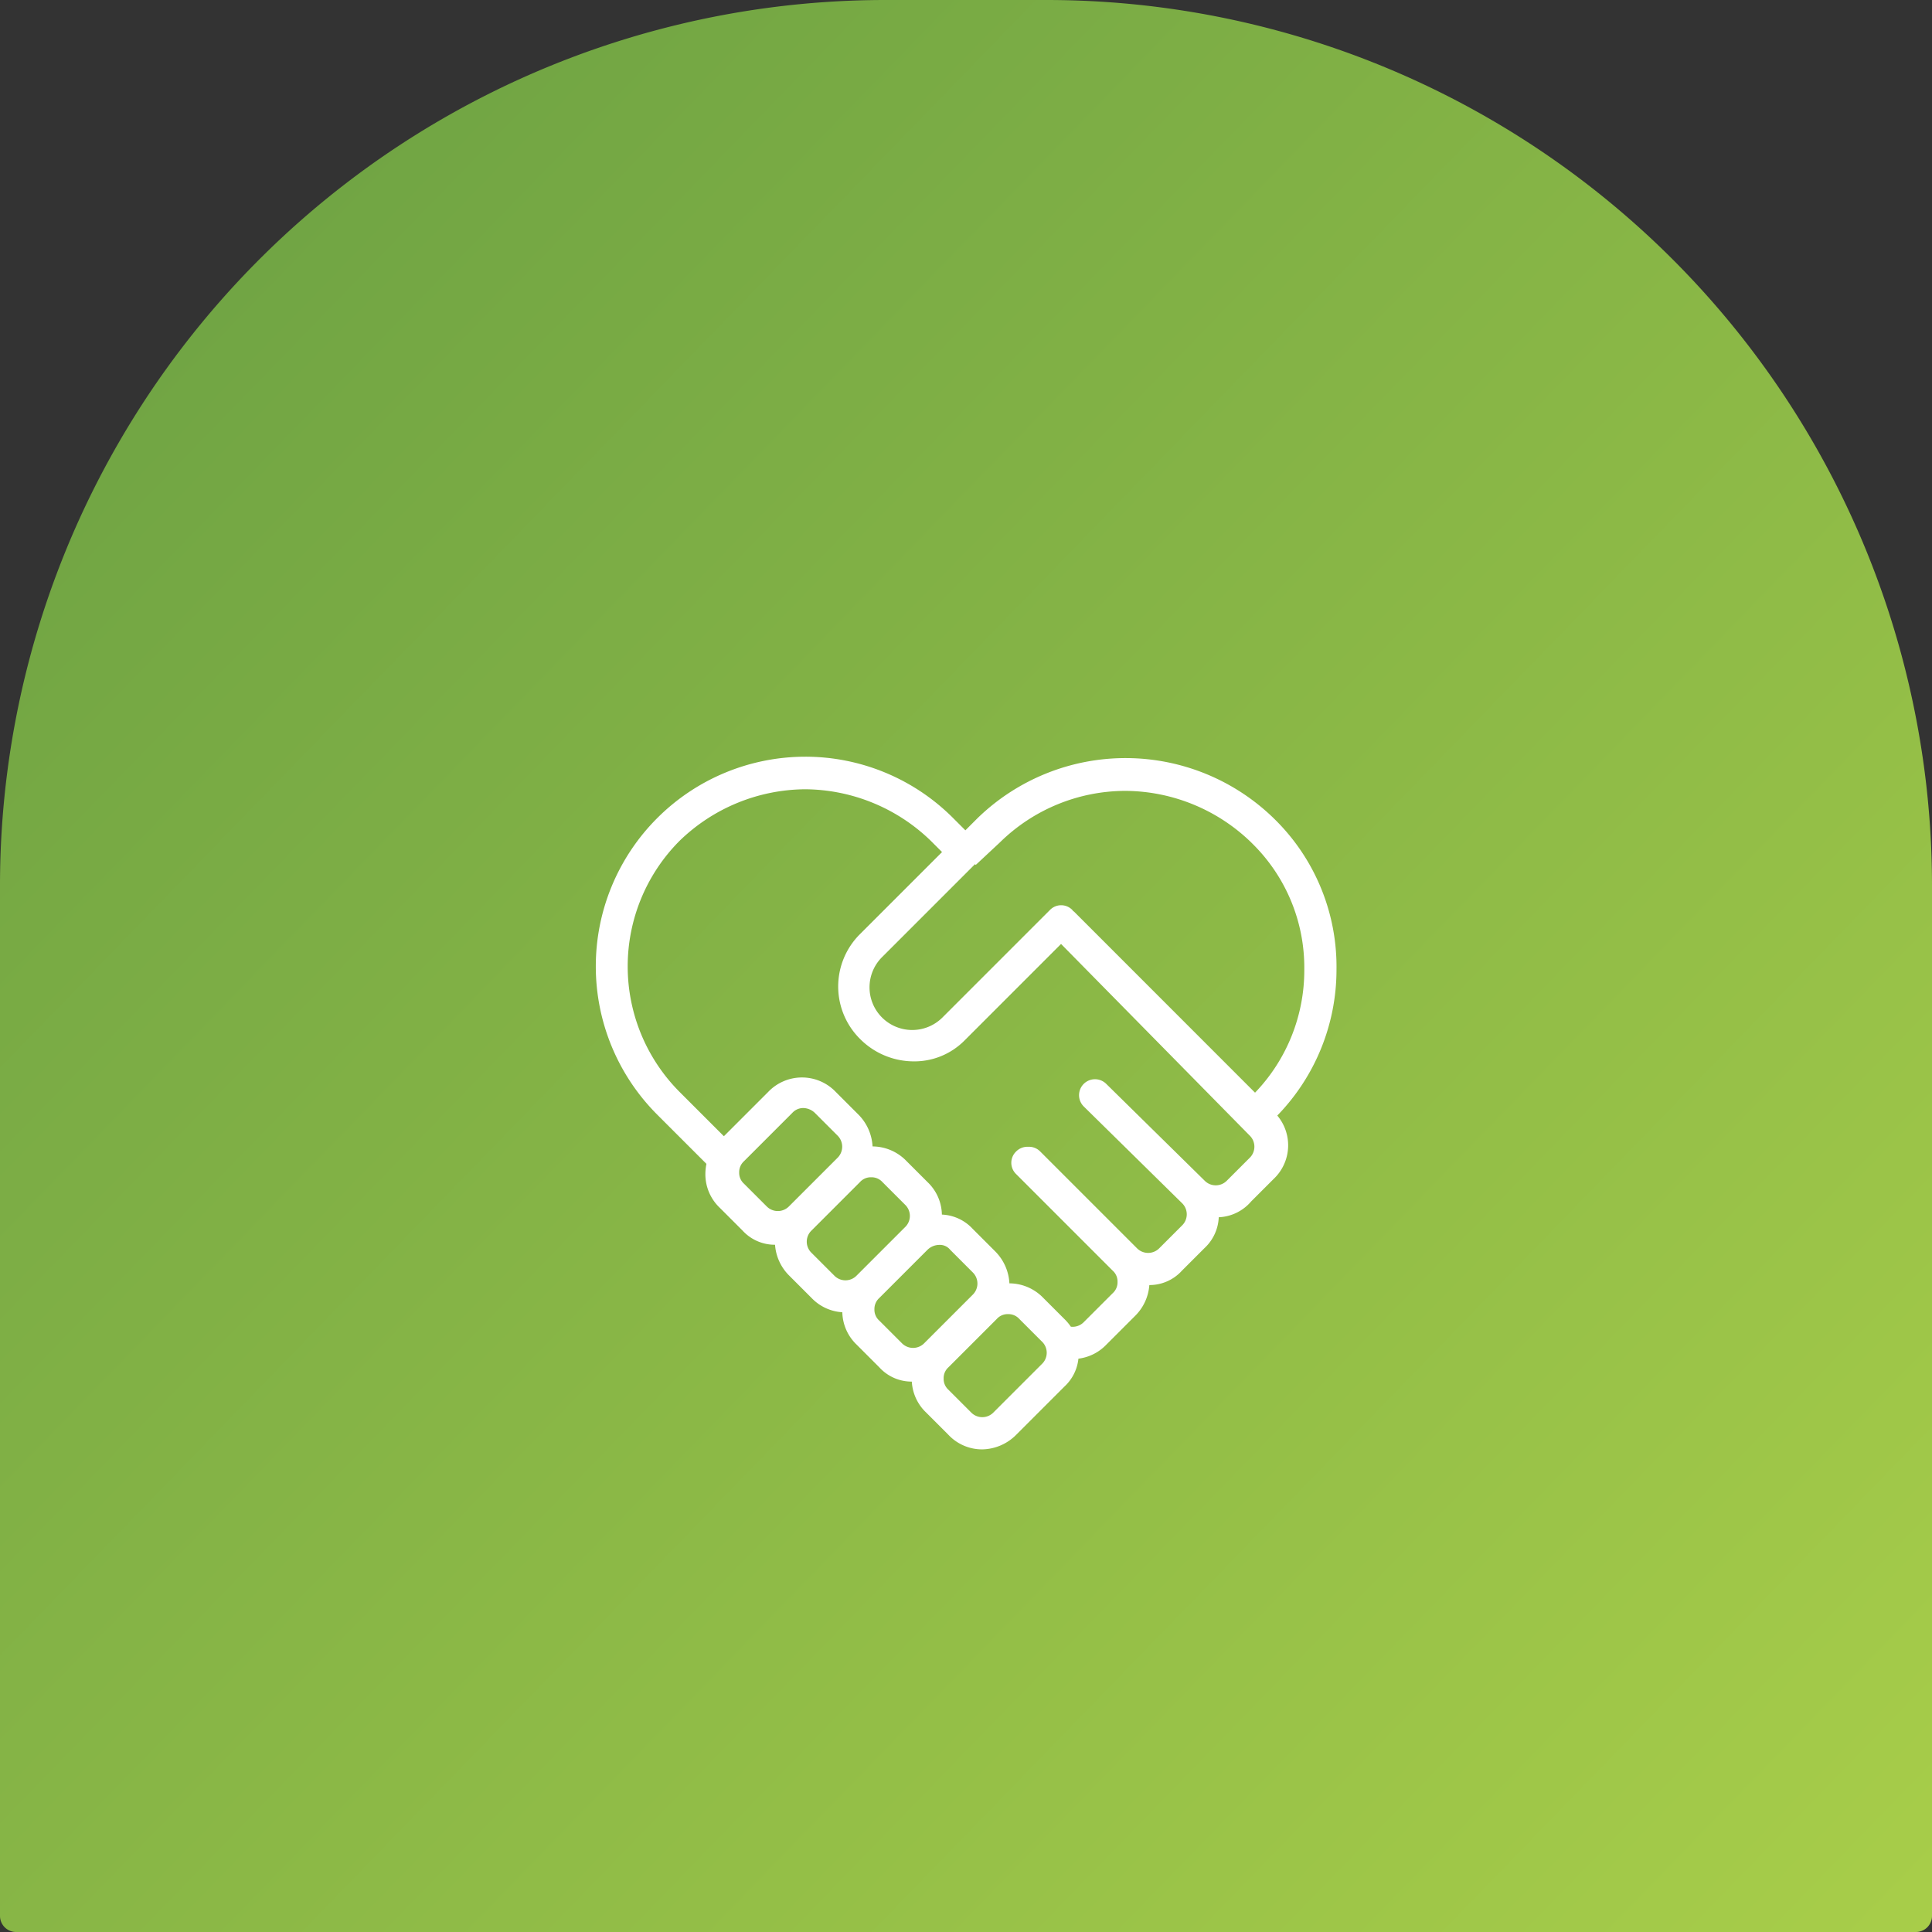
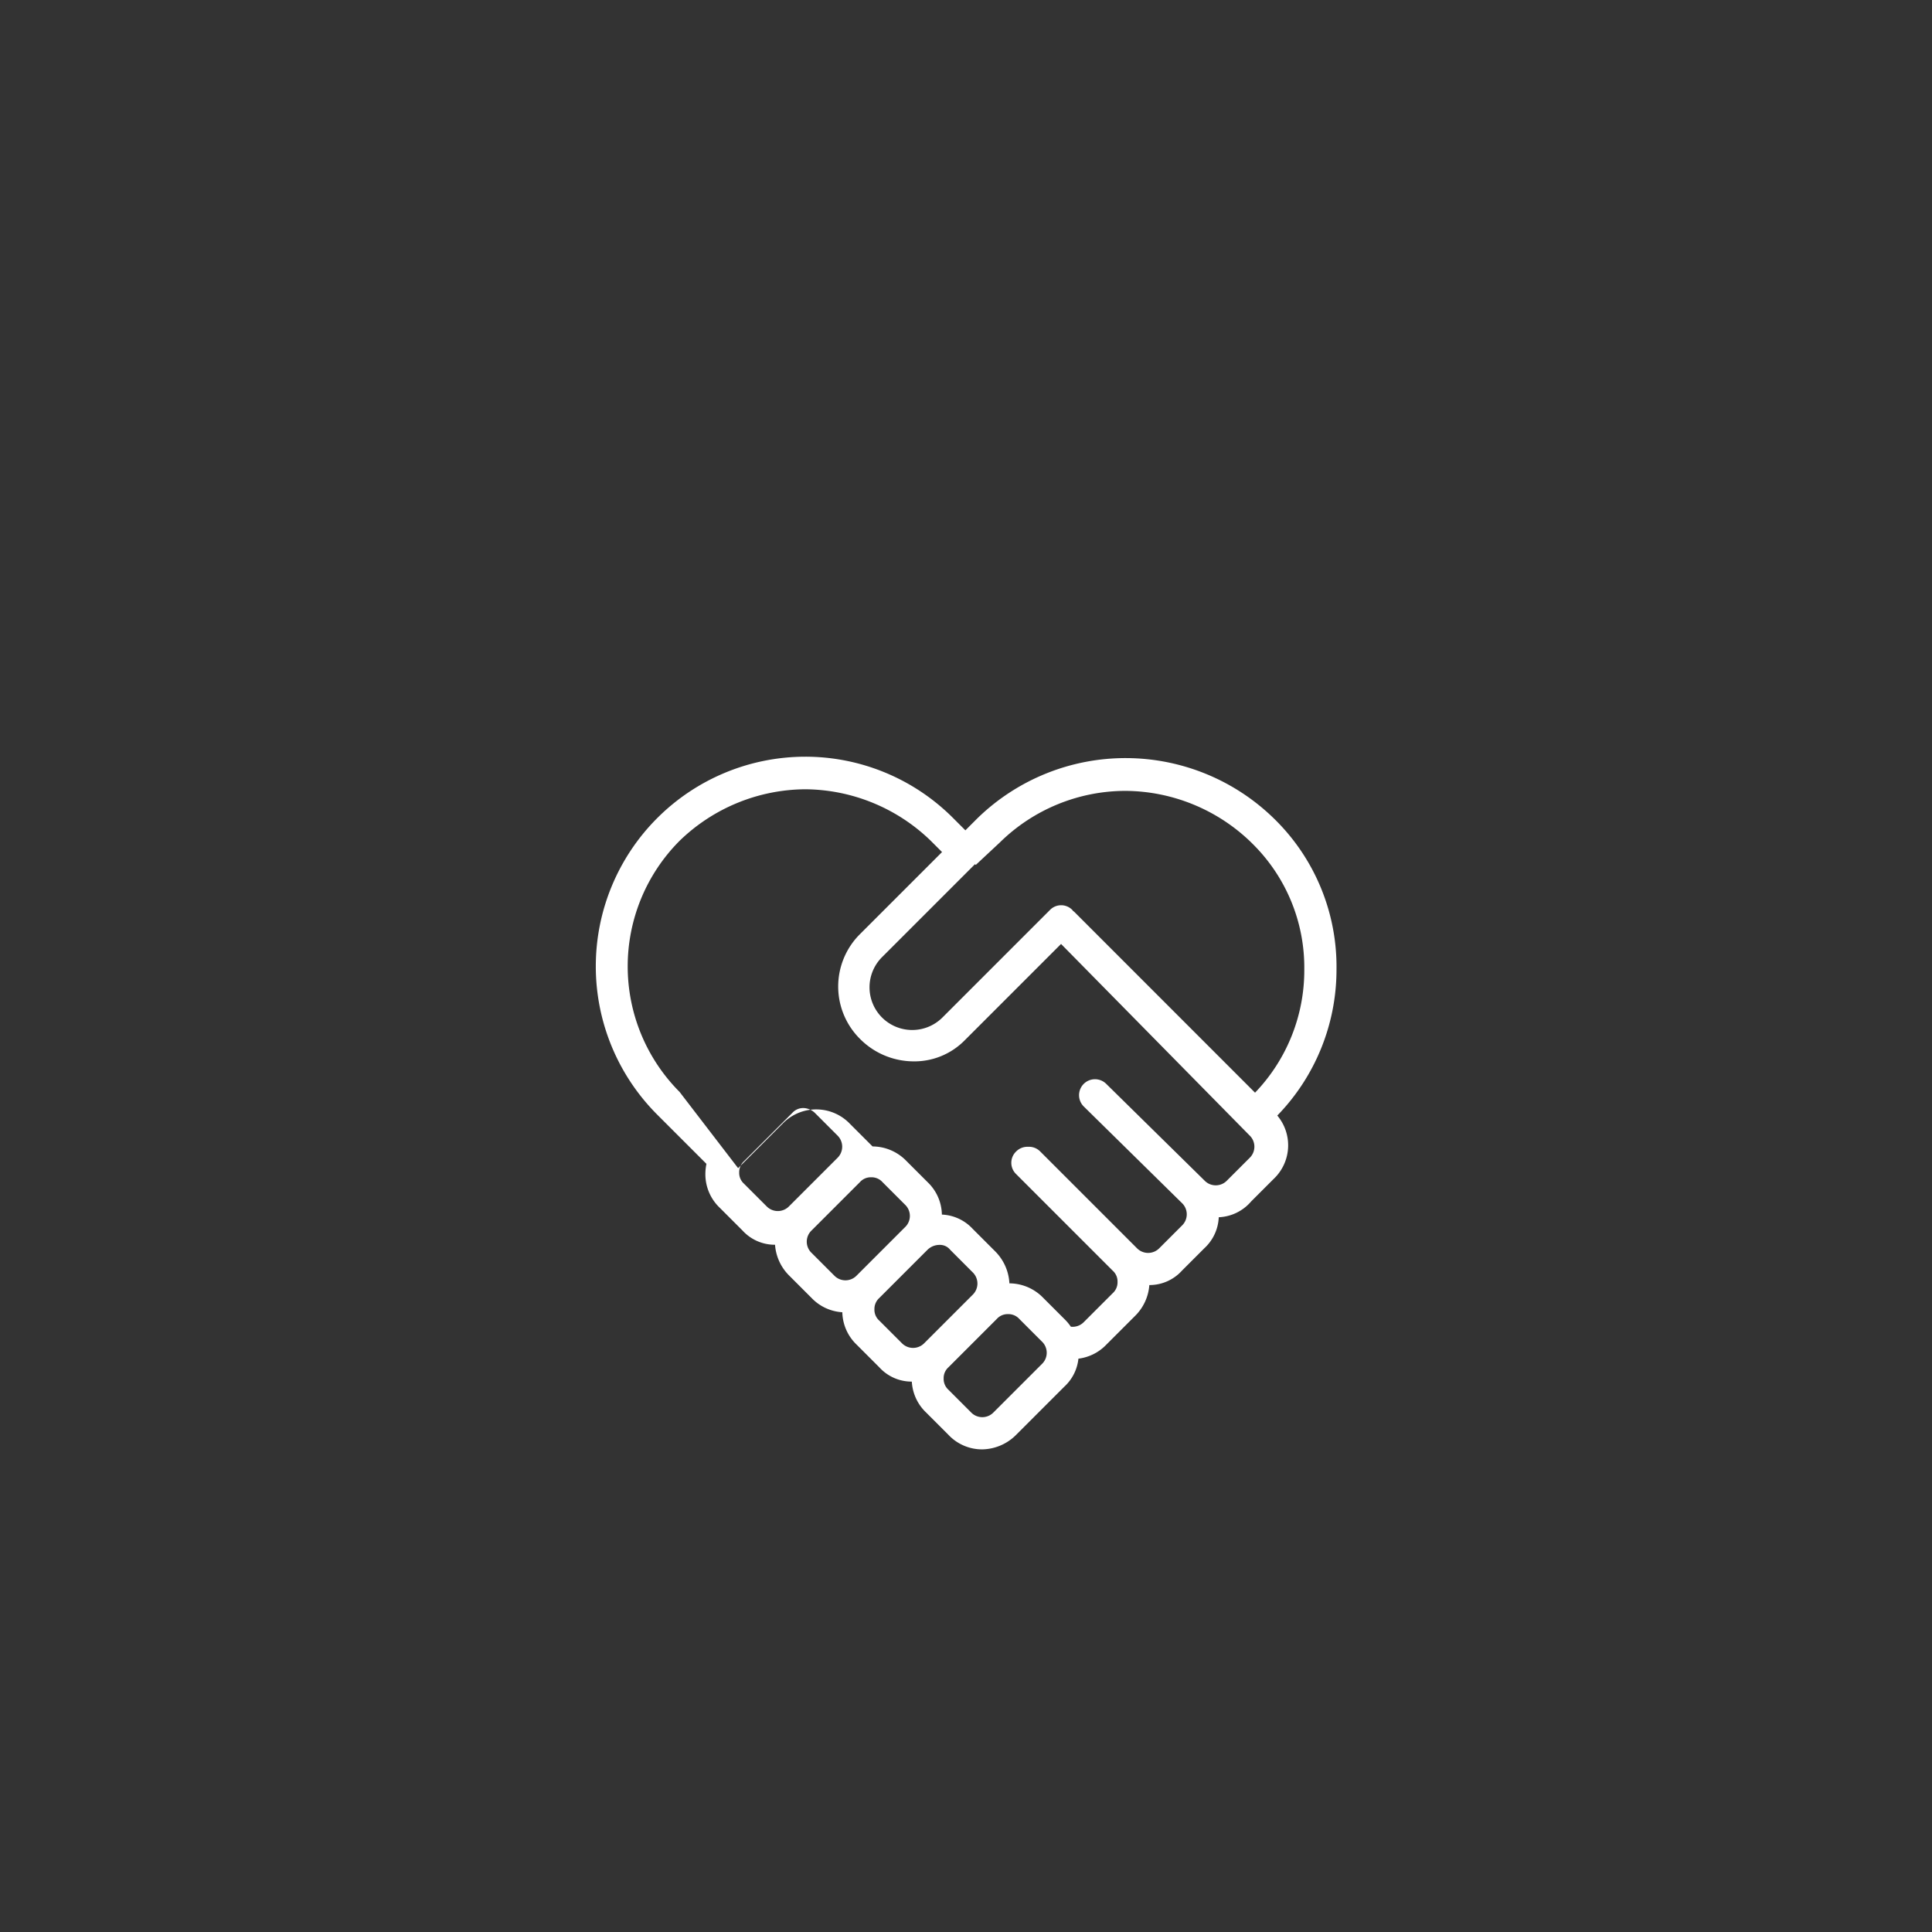
<svg xmlns="http://www.w3.org/2000/svg" width="120" height="120" viewBox="0 0 120 120">
  <rect x="0" y="0" width="120" height="120" fill="#333333" stroke="none" />
  <defs>
    <linearGradient id="linear-gradient" x1="-0.085" y1="-0.11" x2="1.121" y2="1.06" gradientUnits="objectBoundingBox">
      <stop offset="0" stop-color="#629a42" />
      <stop offset="1" stop-color="#aed24a" />
    </linearGradient>
  </defs>
  <g id="Group_719" data-name="Group 719" transform="translate(-1231 -687)">
-     <path id="Rectangle_1174" data-name="Rectangle 1174" d="M55,0H65a55,55,0,0,1,55,55v64a1,1,0,0,1-1,1H1a1,1,0,0,1-1-1V55A55,55,0,0,1,55,0Z" transform="translate(1231 687)" fill="url(#linear-gradient)" />
-     <path id="handshake_heart" d="M15,3.977A13.023,13.023,0,0,0,5.8,26.2l3.066,3.066A3.175,3.175,0,0,0,8.8,29.9,2.873,2.873,0,0,0,9.7,32l1.4,1.4a2.715,2.715,0,0,0,2.027.891A2.993,2.993,0,0,0,14,36.2l1.4,1.4a2.877,2.877,0,0,0,1.906.883A2.877,2.877,0,0,0,18.2,40.5l1.4,1.4a2.713,2.713,0,0,0,2.023.891A2.862,2.862,0,0,0,22.5,44.7l1.4,1.4A2.865,2.865,0,0,0,26,47a3.038,3.038,0,0,0,2.1-.9l3-3a2.751,2.751,0,0,0,.871-1.734A2.89,2.89,0,0,0,33.7,40.5l1.8-1.8a2.993,2.993,0,0,0,.875-1.906A2.715,2.715,0,0,0,38.4,35.9l1.4-1.4a2.776,2.776,0,0,0,.887-1.918A2.8,2.8,0,0,0,42.7,31.6l1.4-1.4a2.872,2.872,0,0,0,.223-3.934A13,13,0,0,0,48,17.2a12.84,12.84,0,0,0-3.8-9.3,13.192,13.192,0,0,0-18.5-.1l-.75.75L24.2,7.8A12.966,12.966,0,0,0,15,3.977ZM15,6a11.309,11.309,0,0,1,7.8,3.2l.7.7L18.4,15a4.586,4.586,0,0,0,0,6.5,4.707,4.707,0,0,0,3.3,1.4,4.384,4.384,0,0,0,3.2-1.3l5.992-5.992L42.6,27.5a.966.966,0,0,1,0,1.4l-1.4,1.4a.967.967,0,0,1-1.4,0l-6.1-6a.989.989,0,0,0-1.4,1.4l6.1,6a.967.967,0,0,1,0,1.4L37,34.5a.972.972,0,0,1-1.4,0l-6-6a.973.973,0,0,0-.75-.293.984.984,0,0,0-.75.293.972.972,0,0,0,0,1.4l6,6a.9.9,0,0,1,.3.7.906.906,0,0,1-.3.7l-1.8,1.8a.967.967,0,0,1-.8.281,3.039,3.039,0,0,0-.4-.477l-1.4-1.4a2.945,2.945,0,0,0-2.016-.816A3.029,3.029,0,0,0,26.8,34.7l-1.4-1.4a2.76,2.76,0,0,0-1.91-.883A2.856,2.856,0,0,0,22.6,30.4L21.2,29a2.945,2.945,0,0,0-2.016-.816A3.029,3.029,0,0,0,18.3,26.2l-1.4-1.4a2.9,2.9,0,0,0-4.2,0l-2.75,2.75L7.2,24.8a11.046,11.046,0,0,1,0-15.6A11.309,11.309,0,0,1,15,6Zm19.9.1a11.307,11.307,0,0,1,7.8,3.2l.1.1A10.8,10.8,0,0,1,46,17.2a10.965,10.965,0,0,1-3.059,7.645L31.7,13.6c-.019-.016-.043-.024-.059-.039s-.023-.043-.043-.059a.968.968,0,0,0-1.4,0l-6.7,6.7a2.656,2.656,0,0,1-3.7,0,2.651,2.651,0,0,1,0-3.8l5.75-5.75.047.047,1.5-1.4A11.145,11.145,0,0,1,34.9,6.1Zm-20,19.7a1.068,1.068,0,0,1,.7.3L17,27.5a.972.972,0,0,1,0,1.4l-3,3a.972.972,0,0,1-1.4,0l-1.4-1.4a.9.9,0,0,1-.3-.7.918.918,0,0,1,.3-.7l3-3A.912.912,0,0,1,14.9,25.8Zm4.2,4.3a.906.906,0,0,1,.7.3l1.4,1.4a.963.963,0,0,1,0,1.4l-3,3a.967.967,0,0,1-1.4,0l-1.4-1.4a.961.961,0,0,1,0-1.4l3-3A.9.9,0,0,1,19.1,30.1Zm4.242,4.2a.808.808,0,0,1,.66.3L25.4,36a.972.972,0,0,1,0,1.4l-3,3a.972.972,0,0,1-1.4,0L19.6,39a.9.9,0,0,1-.3-.7.918.918,0,0,1,.3-.7l3-3A1.061,1.061,0,0,1,23.34,34.3ZM27.6,38.6a.906.906,0,0,1,.7.3l1.4,1.4a.963.963,0,0,1,0,1.4l-3,3a.967.967,0,0,1-1.4,0l-1.4-1.4a.906.906,0,0,1-.3-.7.9.9,0,0,1,.3-.7l3-3A.9.9,0,0,1,27.6,38.6Z" transform="translate(1266.012 730.023)" fill="#fff" />
+     <path id="handshake_heart" d="M15,3.977A13.023,13.023,0,0,0,5.8,26.2l3.066,3.066A3.175,3.175,0,0,0,8.8,29.9,2.873,2.873,0,0,0,9.7,32l1.4,1.4a2.715,2.715,0,0,0,2.027.891A2.993,2.993,0,0,0,14,36.2l1.4,1.4a2.877,2.877,0,0,0,1.906.883A2.877,2.877,0,0,0,18.2,40.5l1.4,1.4a2.713,2.713,0,0,0,2.023.891A2.862,2.862,0,0,0,22.5,44.7l1.4,1.4A2.865,2.865,0,0,0,26,47a3.038,3.038,0,0,0,2.1-.9l3-3a2.751,2.751,0,0,0,.871-1.734A2.89,2.89,0,0,0,33.7,40.5l1.8-1.8a2.993,2.993,0,0,0,.875-1.906A2.715,2.715,0,0,0,38.4,35.9l1.4-1.4a2.776,2.776,0,0,0,.887-1.918A2.8,2.8,0,0,0,42.7,31.6l1.4-1.4a2.872,2.872,0,0,0,.223-3.934A13,13,0,0,0,48,17.2a12.84,12.84,0,0,0-3.8-9.3,13.192,13.192,0,0,0-18.5-.1l-.75.75L24.2,7.8A12.966,12.966,0,0,0,15,3.977ZM15,6a11.309,11.309,0,0,1,7.8,3.2l.7.7L18.4,15a4.586,4.586,0,0,0,0,6.5,4.707,4.707,0,0,0,3.3,1.4,4.384,4.384,0,0,0,3.2-1.3l5.992-5.992L42.6,27.5a.966.966,0,0,1,0,1.4l-1.4,1.4a.967.967,0,0,1-1.4,0l-6.1-6a.989.989,0,0,0-1.4,1.4l6.1,6a.967.967,0,0,1,0,1.4L37,34.5a.972.972,0,0,1-1.4,0l-6-6a.973.973,0,0,0-.75-.293.984.984,0,0,0-.75.293.972.972,0,0,0,0,1.4l6,6a.9.9,0,0,1,.3.7.906.906,0,0,1-.3.7l-1.8,1.8a.967.967,0,0,1-.8.281,3.039,3.039,0,0,0-.4-.477l-1.4-1.4a2.945,2.945,0,0,0-2.016-.816A3.029,3.029,0,0,0,26.8,34.7l-1.4-1.4a2.76,2.76,0,0,0-1.91-.883A2.856,2.856,0,0,0,22.6,30.4L21.2,29a2.945,2.945,0,0,0-2.016-.816l-1.4-1.4a2.9,2.9,0,0,0-4.2,0l-2.75,2.75L7.2,24.8a11.046,11.046,0,0,1,0-15.6A11.309,11.309,0,0,1,15,6Zm19.9.1a11.307,11.307,0,0,1,7.8,3.2l.1.1A10.8,10.8,0,0,1,46,17.2a10.965,10.965,0,0,1-3.059,7.645L31.7,13.6c-.019-.016-.043-.024-.059-.039s-.023-.043-.043-.059a.968.968,0,0,0-1.4,0l-6.7,6.7a2.656,2.656,0,0,1-3.7,0,2.651,2.651,0,0,1,0-3.8l5.75-5.75.047.047,1.5-1.4A11.145,11.145,0,0,1,34.9,6.1Zm-20,19.7a1.068,1.068,0,0,1,.7.3L17,27.5a.972.972,0,0,1,0,1.4l-3,3a.972.972,0,0,1-1.4,0l-1.4-1.4a.9.9,0,0,1-.3-.7.918.918,0,0,1,.3-.7l3-3A.912.912,0,0,1,14.9,25.8Zm4.2,4.3a.906.906,0,0,1,.7.3l1.4,1.4a.963.963,0,0,1,0,1.4l-3,3a.967.967,0,0,1-1.4,0l-1.4-1.4a.961.961,0,0,1,0-1.4l3-3A.9.9,0,0,1,19.1,30.1Zm4.242,4.2a.808.808,0,0,1,.66.3L25.4,36a.972.972,0,0,1,0,1.4l-3,3a.972.972,0,0,1-1.4,0L19.6,39a.9.9,0,0,1-.3-.7.918.918,0,0,1,.3-.7l3-3A1.061,1.061,0,0,1,23.34,34.3ZM27.6,38.6a.906.906,0,0,1,.7.3l1.4,1.4a.963.963,0,0,1,0,1.4l-3,3a.967.967,0,0,1-1.4,0l-1.4-1.4a.906.906,0,0,1-.3-.7.9.9,0,0,1,.3-.7l3-3A.9.9,0,0,1,27.6,38.6Z" transform="translate(1266.012 730.023)" fill="#fff" />
  </g>
</svg>